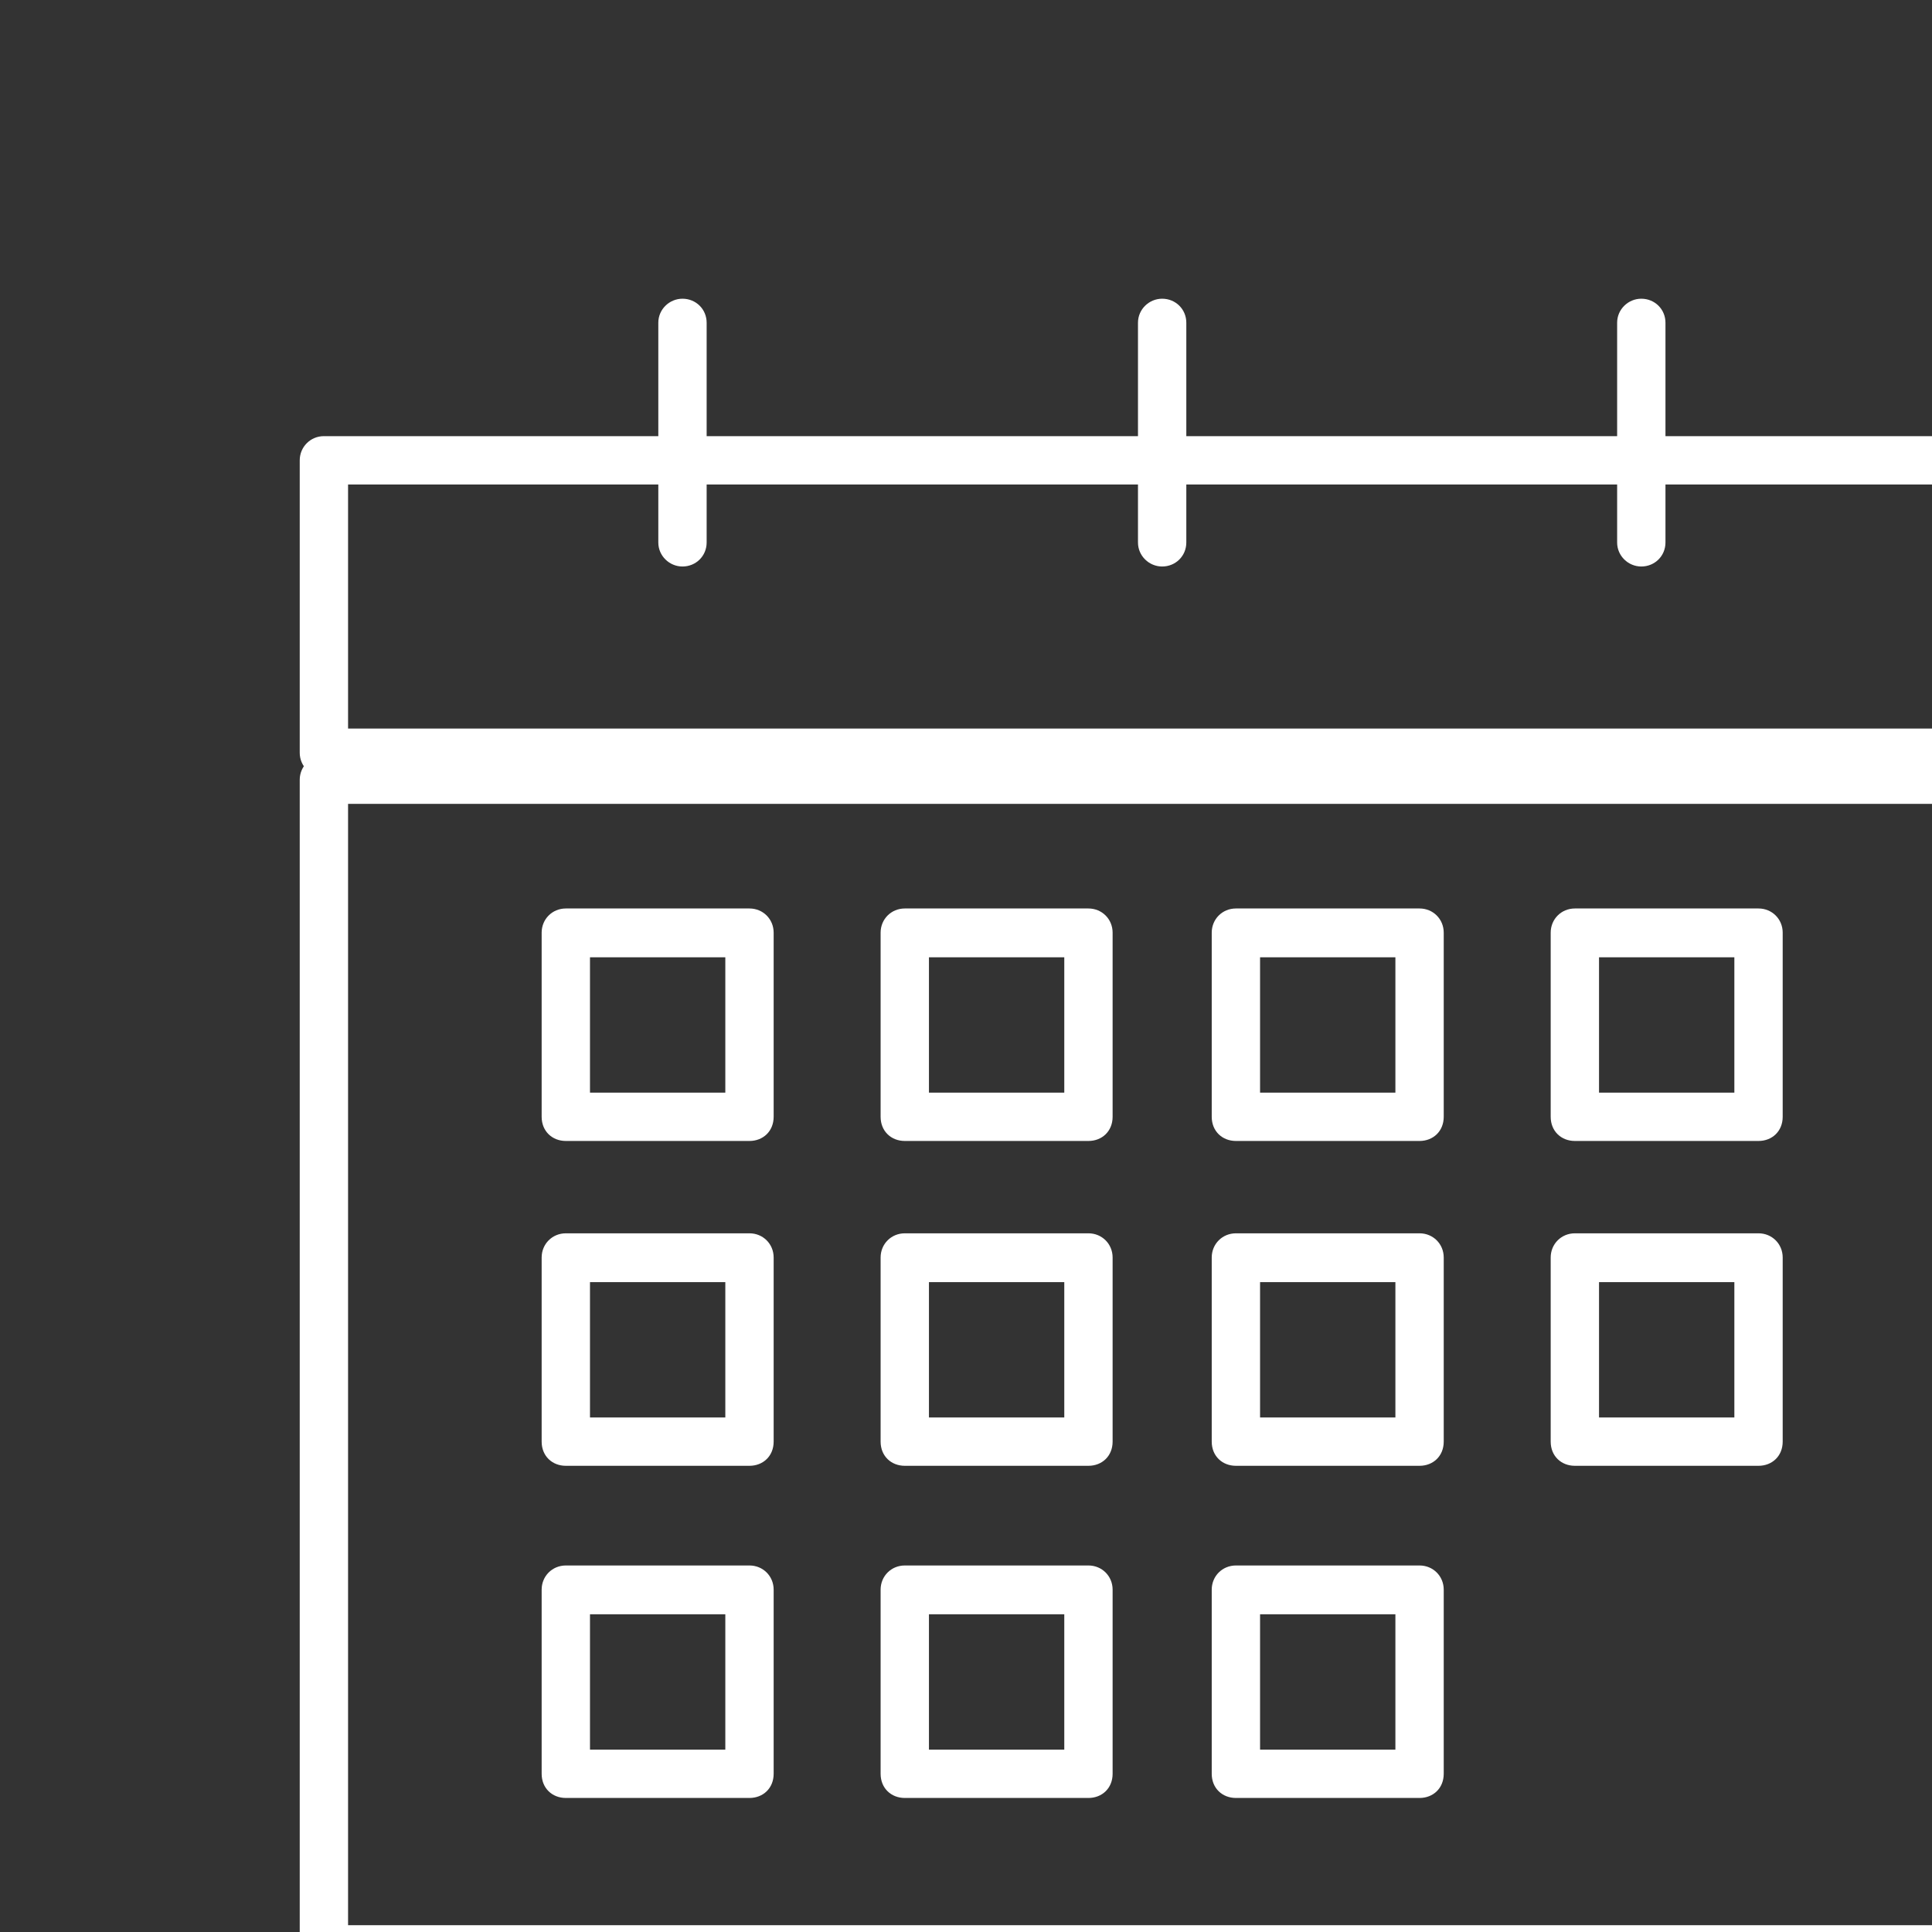
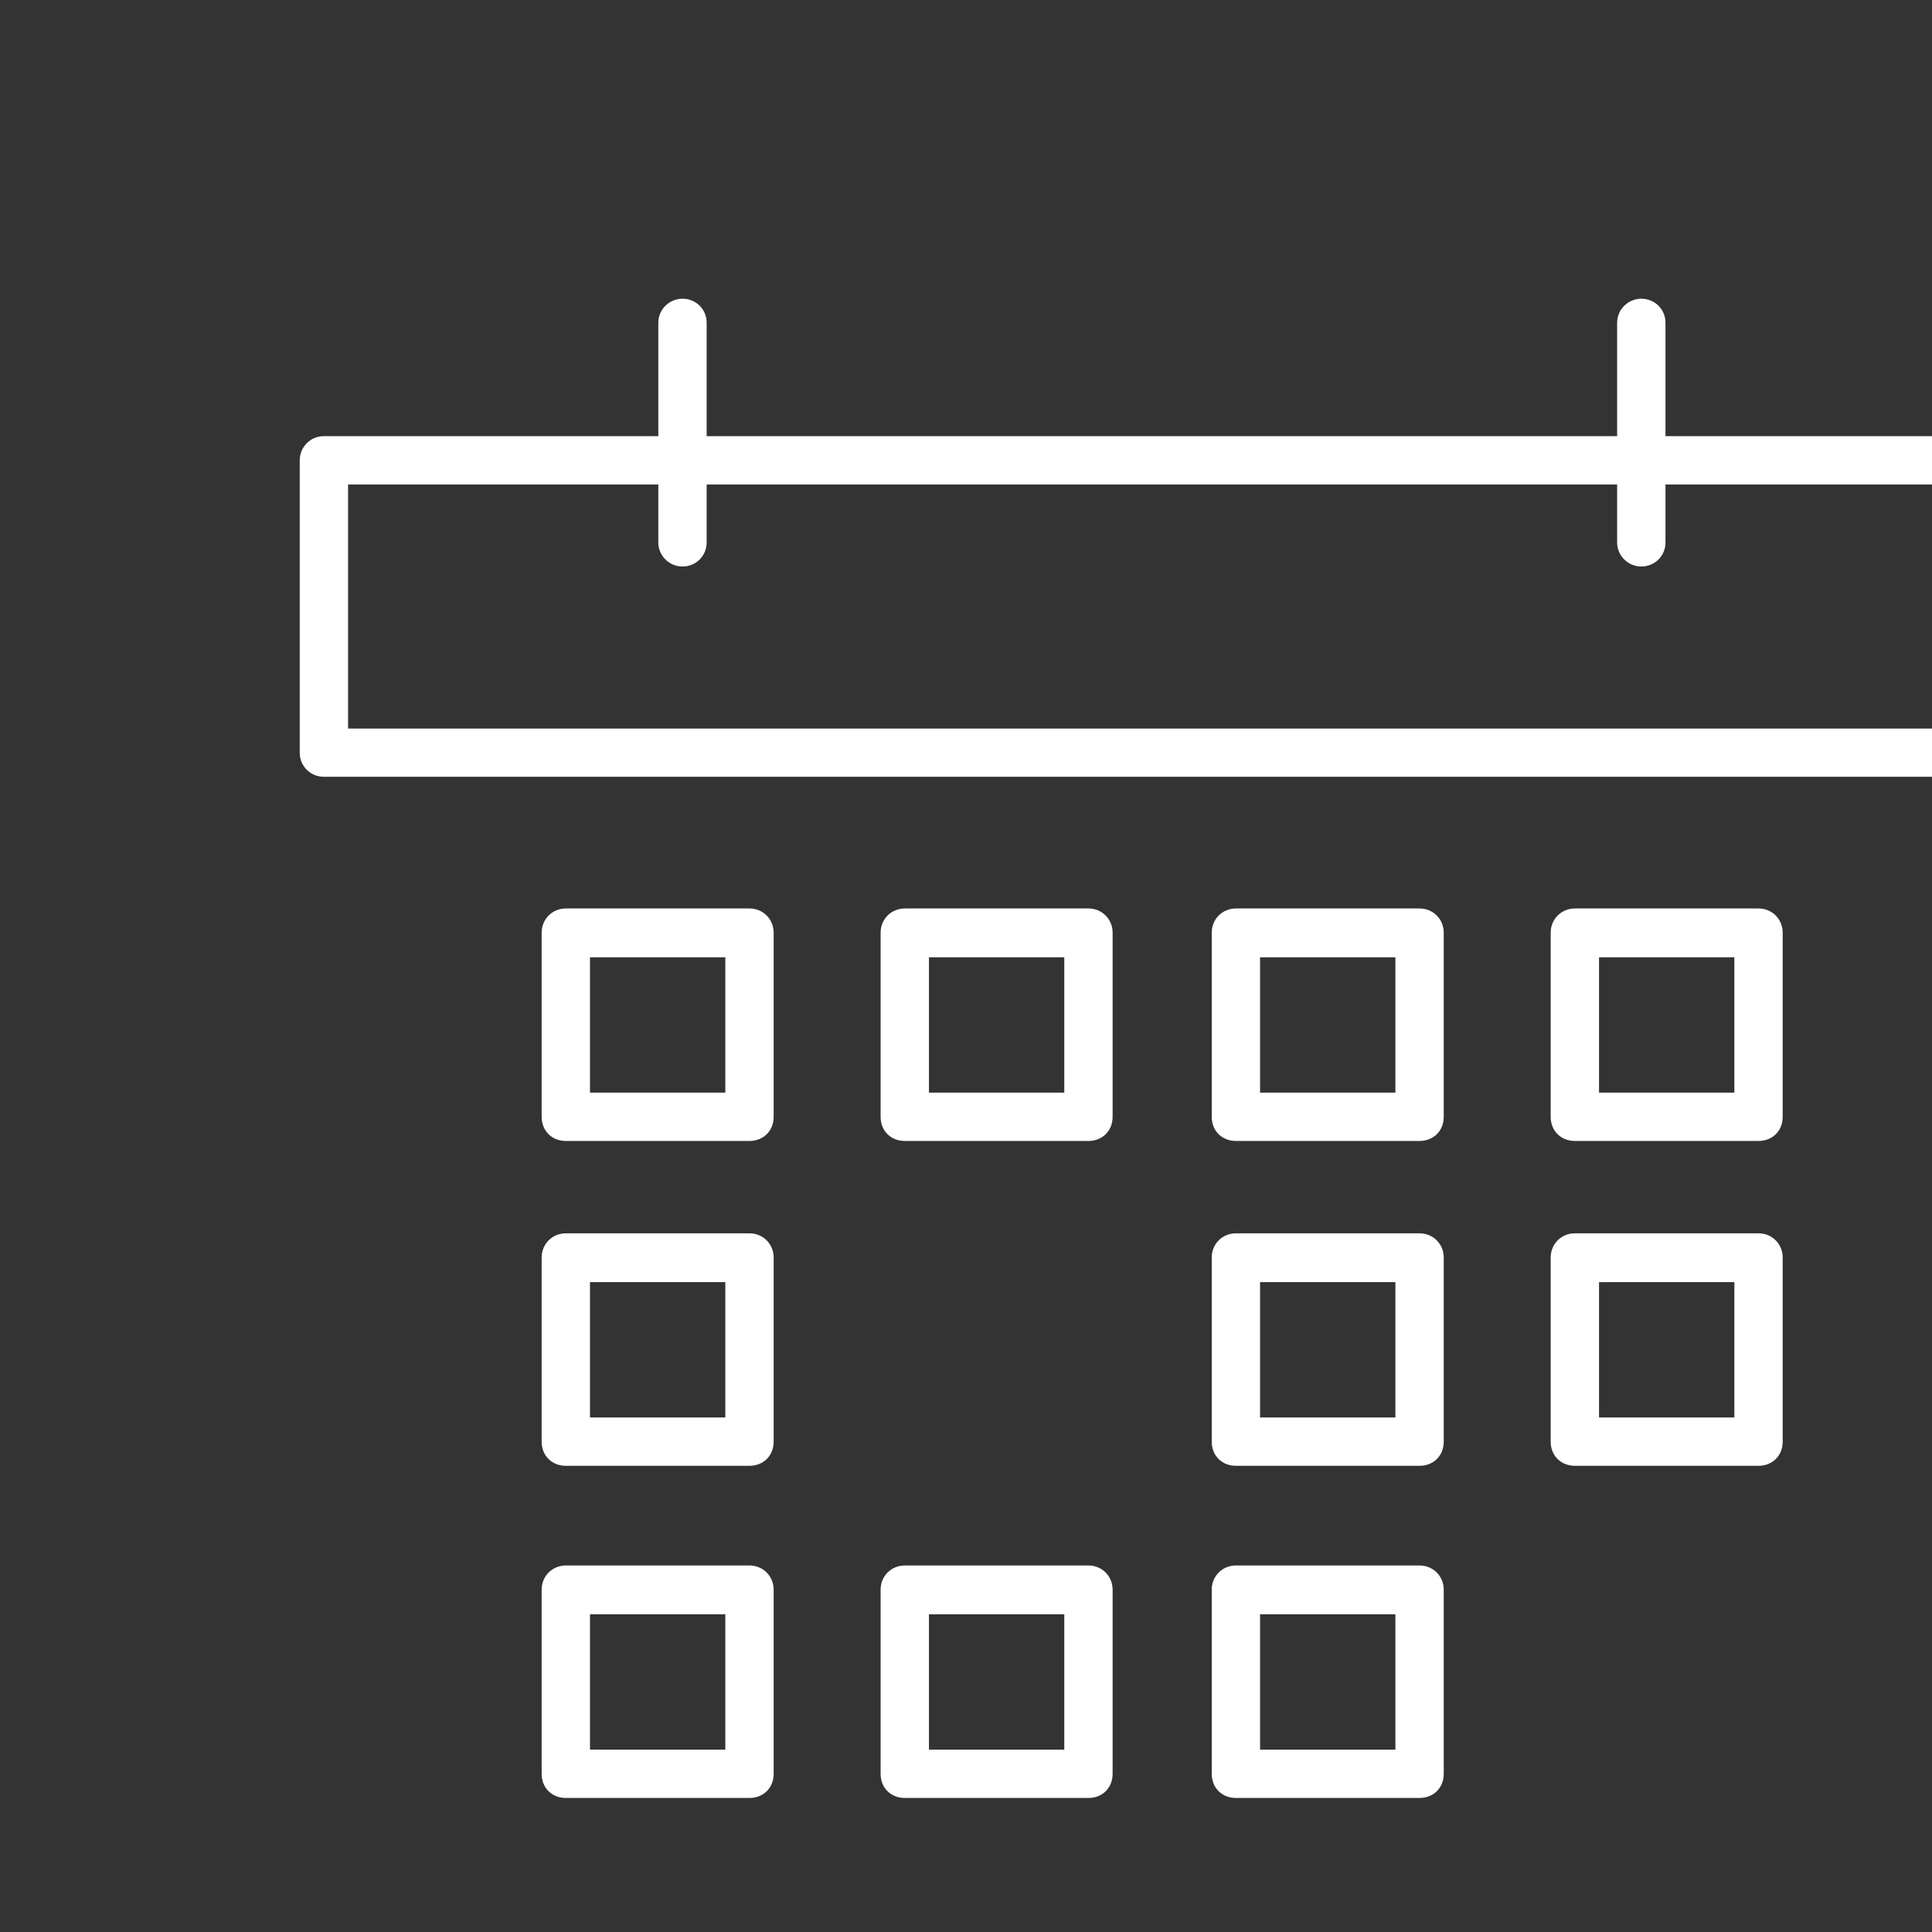
<svg xmlns="http://www.w3.org/2000/svg" xmlns:ns1="http://www.serif.com/" width="100%" height="100%" viewBox="0 0 40 40" xml:space="preserve" style="fill-rule:evenodd;clip-rule:evenodd;stroke-linejoin:round;stroke-miterlimit:2;">
  <rect x="0" y="0" width="40" height="40" fill="#333333" stroke="none" />
  <g transform="matrix(1,0,0,1,-9015.25,-9984.34)">
    <g id="Монтажная-область25" ns1:id="Монтажная область25" transform="matrix(1.083,0,0,1.083,7568.08,9996.72)">
      <rect x="1336.63" y="-11.432" width="36.945" height="36.945" style="fill:none;" />
      <g transform="matrix(0.924,0,0,0.924,-6941.3,-9234.77)">
-         <path d="M9000.19,9998.1C9000.19,9997.83 8999.97,9997.6 8999.69,9997.6L8965.1,9997.6C8964.82,9997.6 8964.6,9997.83 8964.6,9998.1L8964.6,10022.3C8964.6,10022.6 8964.82,10022.8 8965.1,10022.8L8999.69,10022.8C8999.97,10022.8 9000.19,10022.6 9000.19,10022.3L9000.19,9998.1ZM8965.6,9998.6L8965.6,10021.8L8999.19,10021.8L8999.19,9998.6L8965.6,9998.6Z" style="fill:white;" />
-       </g>
+         </g>
      <g transform="matrix(0.924,0,0,-0.231,-6941.3,2312.52)">
        <path d="M8999.69,9996.11C8999.97,9996.11 9000.19,9997 9000.19,9998.1L9000.19,10022.3C9000.19,10023.4 8999.97,10024.3 8999.69,10024.3L8965.1,10024.3C8964.82,10024.3 8964.6,10023.4 8964.6,10022.3L8964.6,9998.1C8964.6,9997 8964.82,9996.11 8965.1,9996.11L8999.69,9996.11ZM8965.6,10020.3L8965.6,10000.1L8999.19,10000.1L8999.19,10020.3L8965.6,10020.3Z" style="fill:white;" />
      </g>
      <g transform="matrix(0.924,0,0,0.778,-6929.59,-7776.05)">
-         <path d="M8969.27,9988.16L8969.27,9993.56C8969.27,9993.89 8969.5,9994.15 8969.77,9994.15C8970.05,9994.15 8970.27,9993.89 8970.27,9993.56L8970.27,9988.16C8970.27,9987.83 8970.05,9987.57 8969.77,9987.57C8969.5,9987.57 8969.27,9987.83 8969.27,9988.16Z" style="fill:white;" />
-       </g>
+         </g>
      <g transform="matrix(0.924,0,0,0.778,-6938.76,-7776.05)">
        <path d="M8969.27,9988.16L8969.27,9993.56C8969.27,9993.89 8969.5,9994.15 8969.77,9994.15C8970.05,9994.15 8970.27,9993.89 8970.27,9993.56L8970.27,9988.16C8970.27,9987.83 8970.05,9987.57 8969.77,9987.57C8969.5,9987.57 8969.27,9987.83 8969.27,9988.16Z" style="fill:white;" />
      </g>
      <g transform="matrix(0.924,0,0,0.778,-6920.43,-7776.05)">
        <path d="M8969.27,9988.16L8969.27,9993.56C8969.27,9993.89 8969.5,9994.15 8969.77,9994.15C8970.05,9994.15 8970.27,9993.89 8970.27,9993.56L8970.27,9988.16C8970.27,9987.83 8970.05,9987.57 8969.77,9987.57C8969.5,9987.57 8969.27,9987.83 8969.27,9988.16Z" style="fill:white;" />
      </g>
      <g transform="matrix(0.924,0,0,0.924,-6940.02,-9233.5)">
        <path d="M8973.02,9999.89C8973.02,9999.61 8972.8,9999.39 8972.52,9999.39L8968.72,9999.39C8968.44,9999.39 8968.22,9999.61 8968.22,9999.89L8968.22,10003.7C8968.22,10004 8968.44,10004.2 8968.72,10004.2L8972.52,10004.2C8972.8,10004.2 8973.02,10004 8973.02,10003.7L8973.02,9999.89ZM8969.22,10000.4L8969.22,10003.2L8972.02,10003.2L8972.02,10000.4L8969.22,10000.4Z" style="fill:white;" />
      </g>
      <g transform="matrix(0.924,0,0,0.924,-6933.54,-9233.5)">
        <path d="M8973.02,9999.89C8973.02,9999.61 8972.8,9999.39 8972.52,9999.39L8968.72,9999.39C8968.44,9999.39 8968.22,9999.61 8968.22,9999.89L8968.22,10003.7C8968.22,10004 8968.44,10004.2 8968.72,10004.2L8972.52,10004.2C8972.8,10004.2 8973.02,10004 8973.02,10003.7L8973.02,9999.89ZM8969.22,10000.4L8969.22,10003.2L8972.02,10003.2L8972.02,10000.4L8969.22,10000.4Z" style="fill:white;" />
      </g>
      <g transform="matrix(0.924,0,0,0.924,-6927.21,-9233.5)">
        <path d="M8973.02,9999.89C8973.02,9999.61 8972.8,9999.39 8972.52,9999.39L8968.72,9999.39C8968.44,9999.39 8968.22,9999.61 8968.22,9999.89L8968.22,10003.7C8968.22,10004 8968.44,10004.2 8968.72,10004.2L8972.52,10004.2C8972.8,10004.2 8973.02,10004 8973.02,10003.7L8973.02,9999.89ZM8969.22,10000.4L8969.22,10003.2L8972.02,10003.2L8972.02,10000.4L8969.22,10000.4Z" style="fill:white;" />
      </g>
      <g transform="matrix(0.924,0,0,0.924,-6920.73,-9233.5)">
        <path d="M8973.02,9999.89C8973.02,9999.61 8972.8,9999.39 8972.52,9999.39L8968.72,9999.39C8968.44,9999.39 8968.22,9999.61 8968.22,9999.89L8968.22,10003.7C8968.22,10004 8968.44,10004.2 8968.72,10004.2L8972.52,10004.2C8972.8,10004.2 8973.02,10004 8973.02,10003.7L8973.02,9999.89ZM8969.22,10000.4L8969.22,10003.2L8972.02,10003.2L8972.02,10000.4L8969.22,10000.4Z" style="fill:white;" />
      </g>
      <g transform="matrix(0.924,0,0,0.924,-6940.02,-9227.29)">
        <path d="M8973.02,9999.89C8973.02,9999.61 8972.8,9999.39 8972.52,9999.39L8968.72,9999.39C8968.44,9999.39 8968.22,9999.61 8968.22,9999.89L8968.22,10003.7C8968.22,10004 8968.44,10004.2 8968.72,10004.2L8972.52,10004.2C8972.8,10004.2 8973.02,10004 8973.02,10003.7L8973.02,9999.89ZM8969.22,10000.4L8969.22,10003.2L8972.02,10003.2L8972.02,10000.4L8969.22,10000.4Z" style="fill:white;" />
      </g>
      <g transform="matrix(0.924,0,0,0.924,-6933.54,-9227.29)">
-         <path d="M8973.02,9999.89C8973.02,9999.61 8972.8,9999.39 8972.52,9999.39L8968.72,9999.39C8968.44,9999.39 8968.22,9999.61 8968.22,9999.89L8968.22,10003.7C8968.22,10004 8968.44,10004.2 8968.72,10004.2L8972.52,10004.2C8972.8,10004.2 8973.02,10004 8973.02,10003.7L8973.02,9999.89ZM8969.22,10000.4L8969.22,10003.2L8972.02,10003.2L8972.02,10000.4L8969.22,10000.4Z" style="fill:white;" />
-       </g>
+         </g>
      <g transform="matrix(0.924,0,0,0.924,-6927.21,-9227.29)">
        <path d="M8973.02,9999.89C8973.02,9999.61 8972.8,9999.39 8972.52,9999.39L8968.72,9999.39C8968.44,9999.39 8968.22,9999.61 8968.22,9999.89L8968.22,10003.7C8968.22,10004 8968.44,10004.2 8968.72,10004.2L8972.52,10004.2C8972.8,10004.2 8973.02,10004 8973.02,10003.7L8973.02,9999.89ZM8969.22,10000.4L8969.22,10003.2L8972.02,10003.2L8972.02,10000.4L8969.22,10000.4Z" style="fill:white;" />
      </g>
      <g transform="matrix(0.924,0,0,0.924,-6920.73,-9227.29)">
        <path d="M8973.02,9999.89C8973.02,9999.61 8972.8,9999.39 8972.52,9999.39L8968.72,9999.39C8968.44,9999.39 8968.22,9999.61 8968.22,9999.89L8968.22,10003.7C8968.22,10004 8968.44,10004.2 8968.72,10004.2L8972.52,10004.2C8972.8,10004.2 8973.02,10004 8973.02,10003.7L8973.02,9999.89ZM8969.22,10000.4L8969.22,10003.2L8972.02,10003.2L8972.02,10000.4L8969.22,10000.4Z" style="fill:white;" />
      </g>
      <g transform="matrix(0.924,0,0,0.924,-6940.02,-9220.94)">
        <path d="M8973.02,9999.89C8973.02,9999.61 8972.8,9999.39 8972.52,9999.39L8968.72,9999.39C8968.44,9999.39 8968.22,9999.61 8968.22,9999.89L8968.22,10003.7C8968.22,10004 8968.44,10004.2 8968.72,10004.2L8972.52,10004.2C8972.8,10004.2 8973.02,10004 8973.02,10003.7L8973.02,9999.89ZM8969.22,10000.4L8969.22,10003.2L8972.02,10003.2L8972.02,10000.4L8969.22,10000.4Z" style="fill:white;" />
      </g>
      <g transform="matrix(0.924,0,0,0.924,-6933.54,-9220.94)">
        <path d="M8973.02,9999.89C8973.02,9999.61 8972.8,9999.39 8972.52,9999.39L8968.72,9999.39C8968.44,9999.39 8968.22,9999.61 8968.22,9999.89L8968.22,10003.7C8968.22,10004 8968.44,10004.2 8968.72,10004.2L8972.52,10004.2C8972.8,10004.2 8973.02,10004 8973.02,10003.7L8973.02,9999.89ZM8969.22,10000.4L8969.22,10003.2L8972.02,10003.2L8972.02,10000.4L8969.22,10000.4Z" style="fill:white;" />
      </g>
      <g transform="matrix(0.924,0,0,0.924,-6927.21,-9220.94)">
        <path d="M8973.02,9999.89C8973.02,9999.61 8972.8,9999.39 8972.52,9999.39L8968.72,9999.39C8968.44,9999.39 8968.22,9999.61 8968.22,9999.89L8968.22,10003.7C8968.22,10004 8968.44,10004.2 8968.72,10004.2L8972.52,10004.2C8972.8,10004.2 8973.02,10004 8973.02,10003.7L8973.02,9999.89ZM8969.22,10000.4L8969.22,10003.2L8972.02,10003.2L8972.02,10000.4L8969.22,10000.4Z" style="fill:white;" />
      </g>
    </g>
  </g>
</svg>